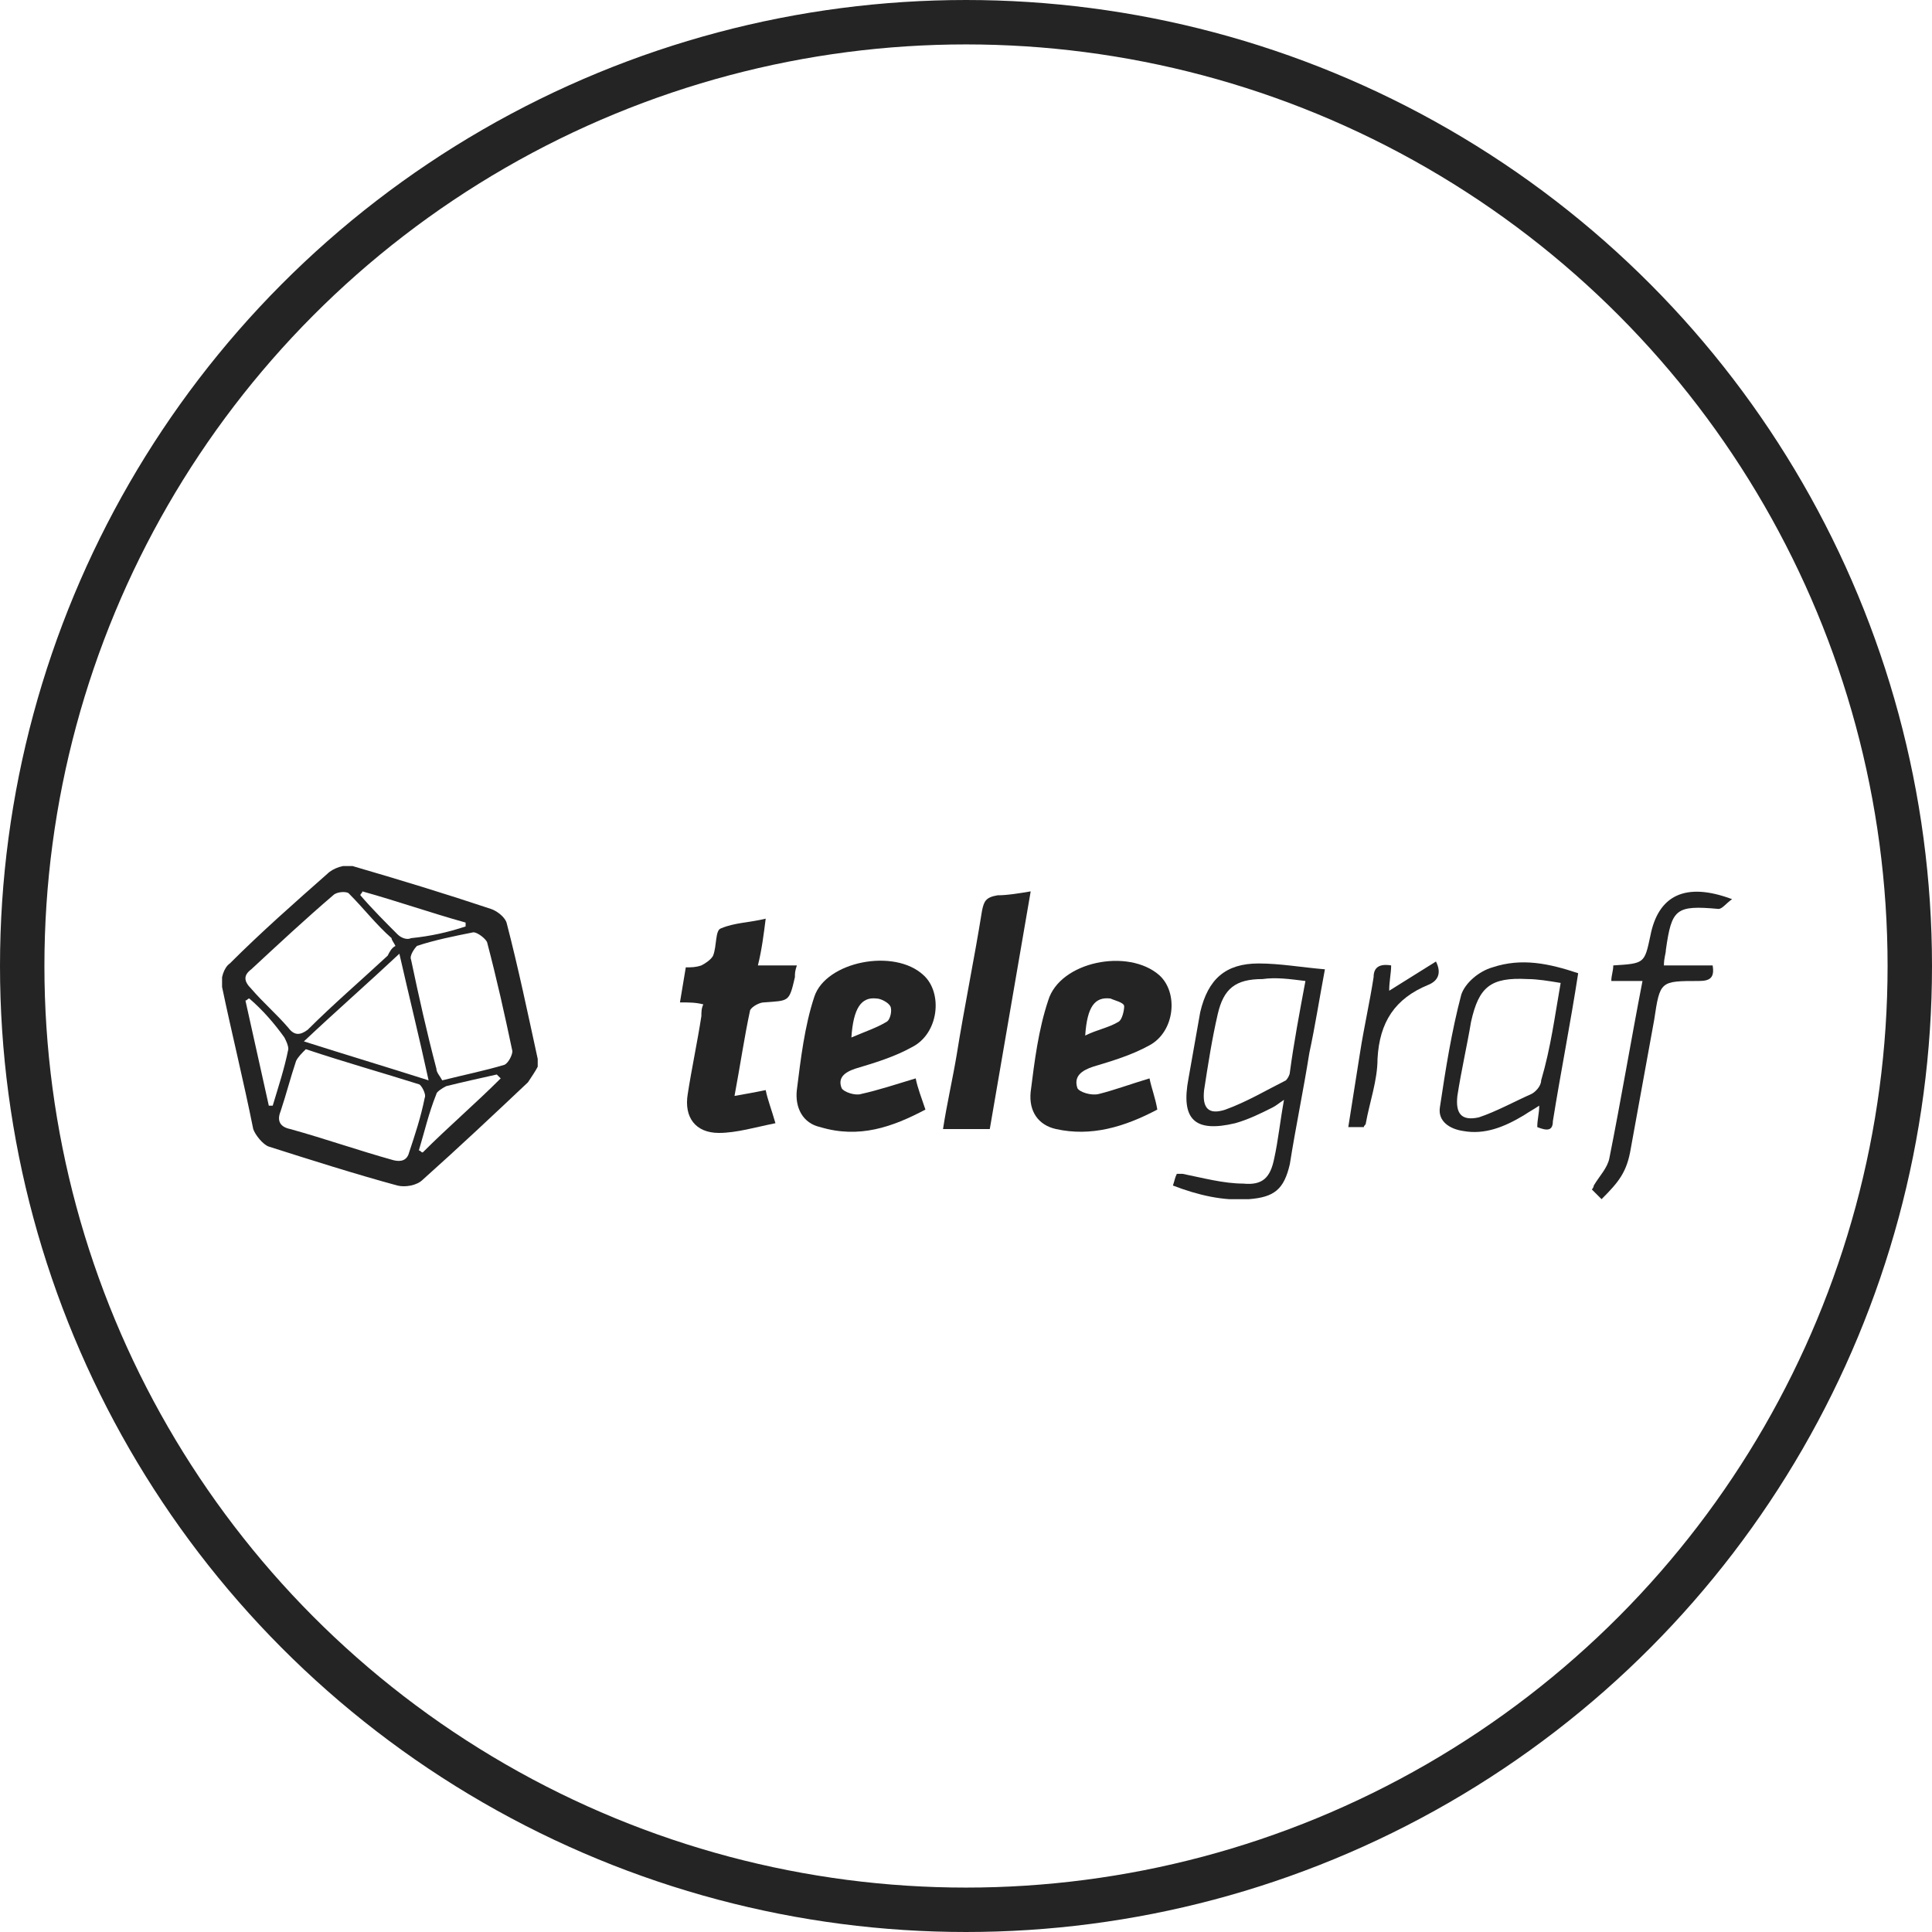
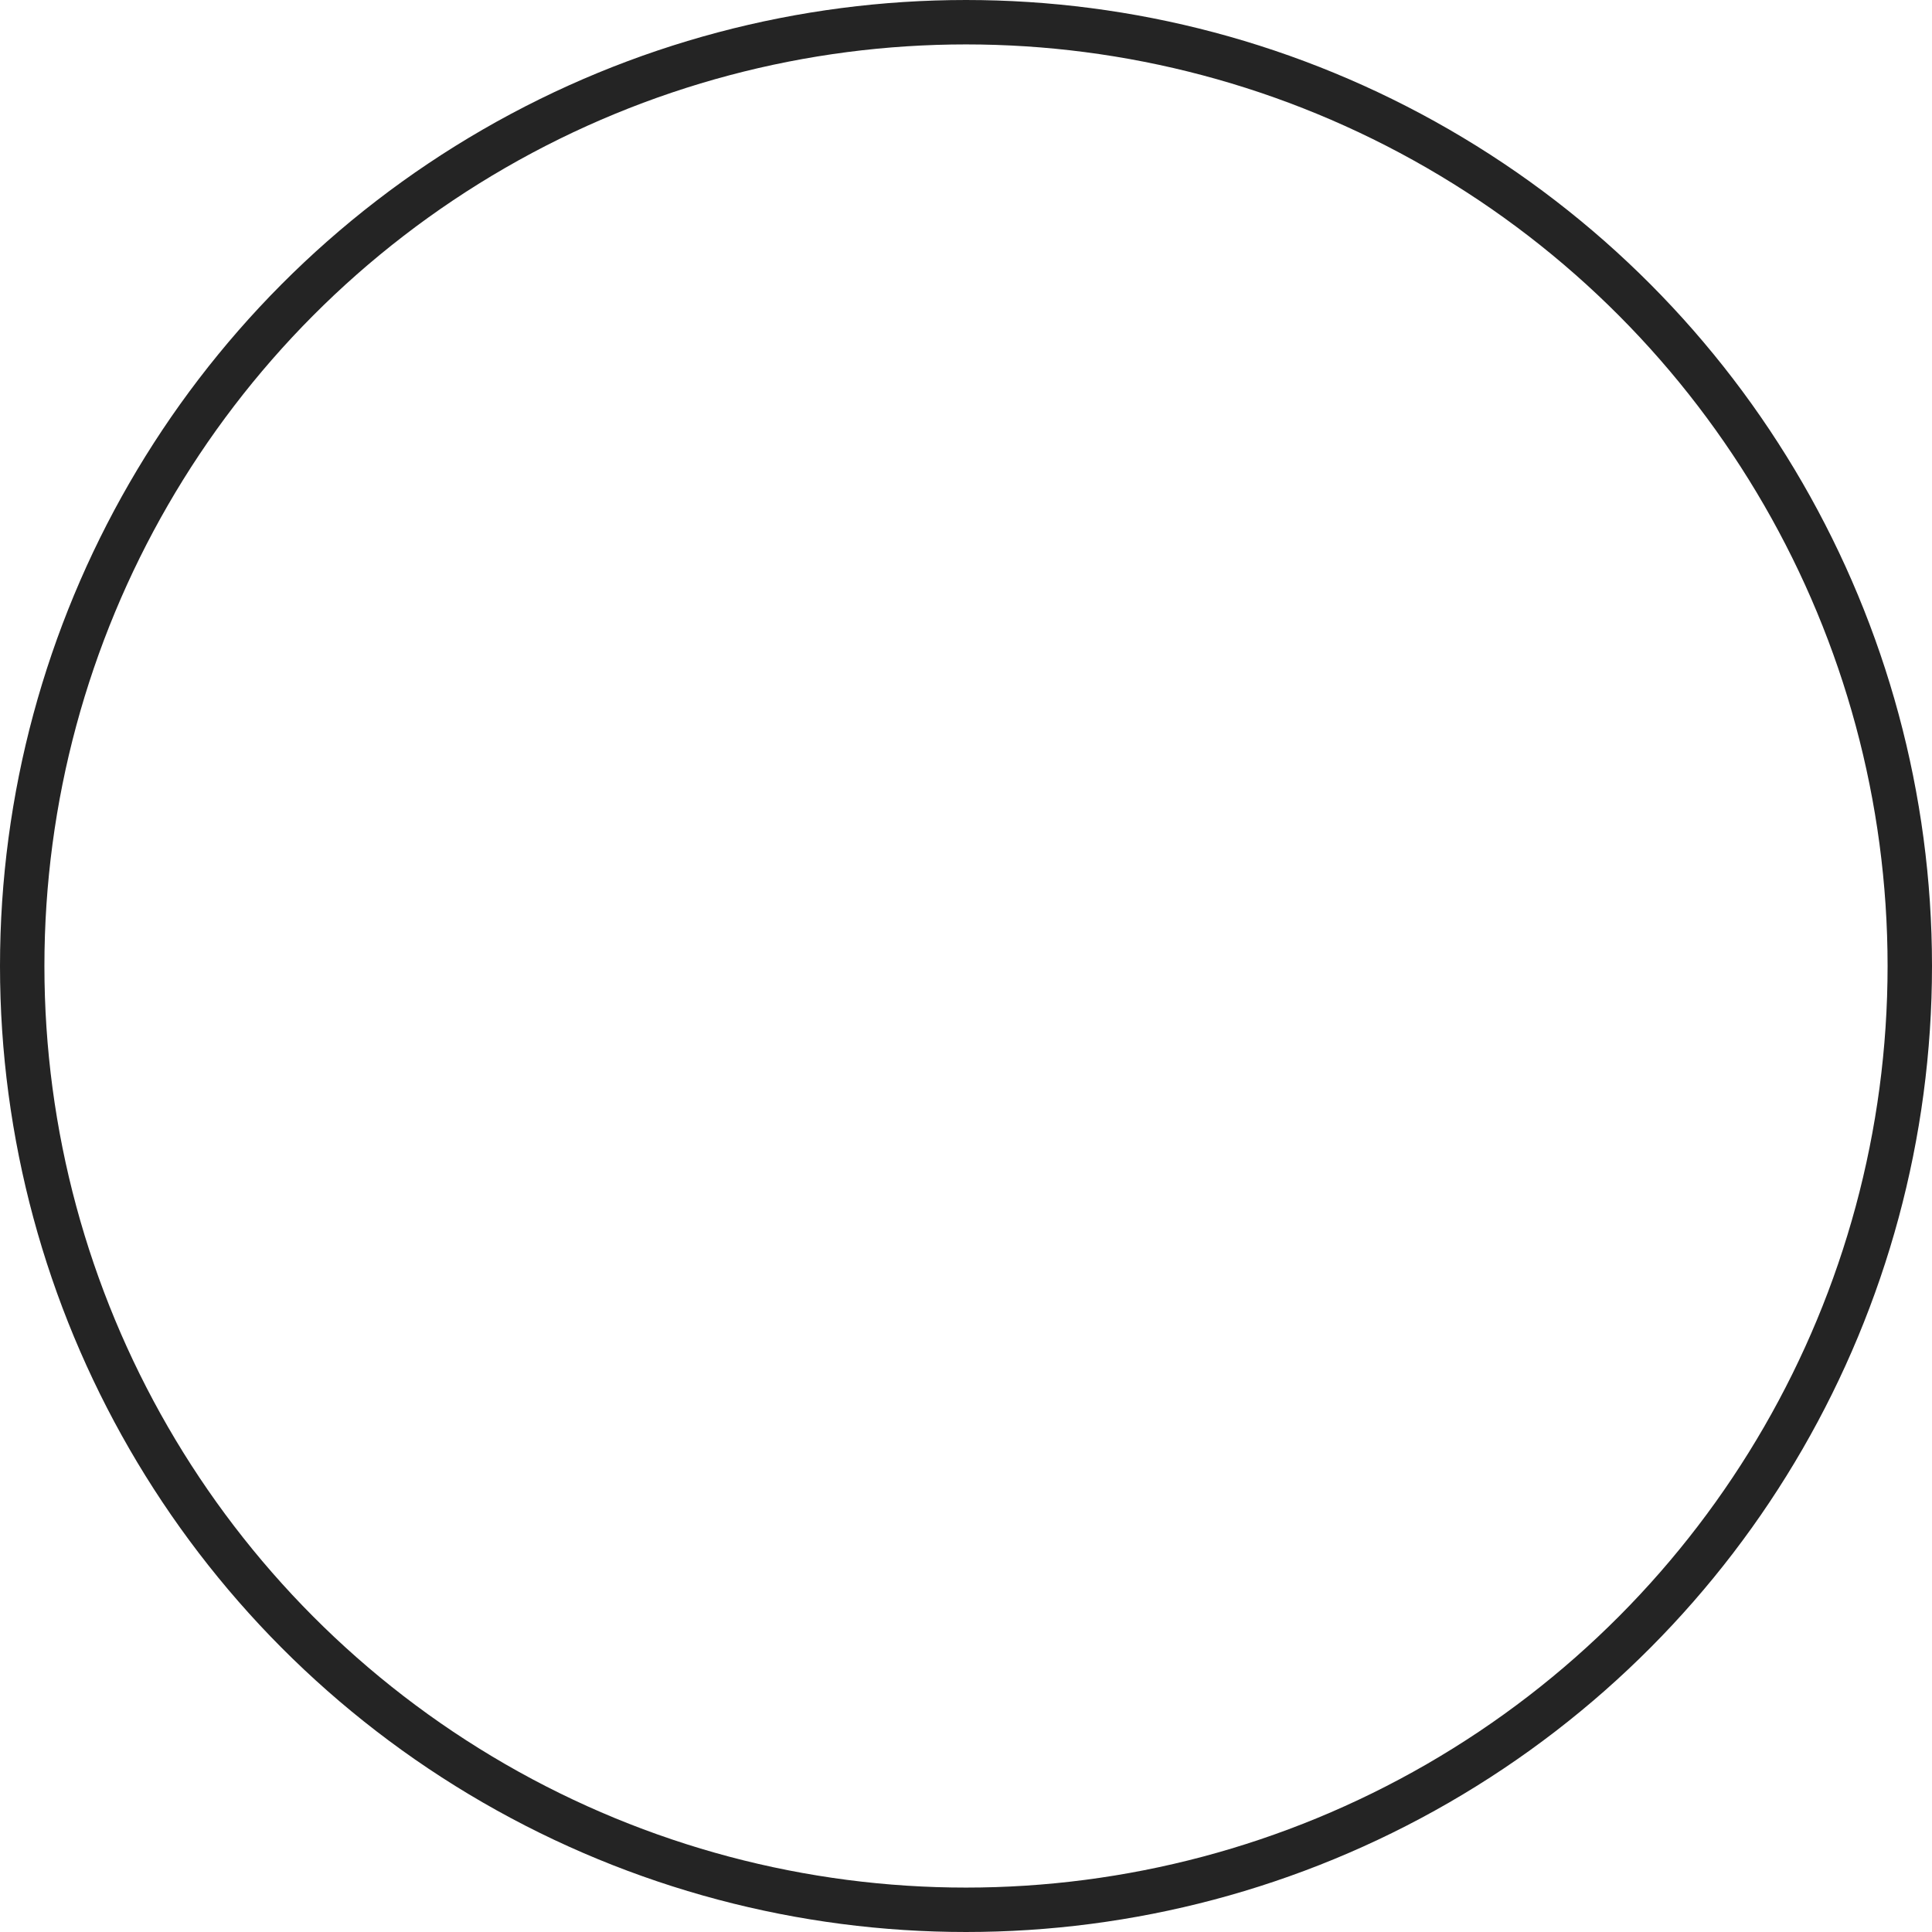
<svg xmlns="http://www.w3.org/2000/svg" width="87" height="87" viewBox="0 0 87 87" fill="none">
  <circle cx="43.5" cy="43.5" r="42.5" stroke="#242424" stroke-width="2" />
  <g clip-path="url(#clip0_2100_135)">
    <path d="M24.214 48.035C24.126 48.211 23.95 48.474 23.775 48.737C22.195 50.228 20.704 51.632 19.037 53.123C18.774 53.386 18.247 53.474 17.896 53.386C15.966 52.86 14.036 52.246 12.105 51.632C11.842 51.544 11.491 51.105 11.403 50.842C10.964 48.649 10.438 46.544 9.999 44.439C9.912 44.088 10.087 43.561 10.35 43.386C11.754 41.982 13.246 40.667 14.738 39.351C15.001 39.088 15.527 38.912 15.878 39C17.984 39.614 20.002 40.228 22.108 40.93C22.371 41.017 22.722 41.281 22.81 41.544C23.336 43.561 23.775 45.667 24.214 47.684C24.214 47.772 24.214 47.86 24.214 48.035ZM13.772 47.246C13.597 47.421 13.421 47.596 13.334 47.772C13.07 48.561 12.895 49.263 12.632 50.053C12.456 50.491 12.632 50.754 13.07 50.842C14.65 51.281 16.141 51.807 17.721 52.246C18.072 52.333 18.335 52.246 18.423 51.895C18.686 51.105 18.949 50.316 19.125 49.439C19.212 49.263 18.949 48.825 18.861 48.825C17.194 48.298 15.615 47.86 13.772 47.246ZM19.914 48.649C20.967 48.386 21.845 48.211 22.722 47.947C22.898 47.86 23.073 47.509 23.073 47.333C22.722 45.667 22.371 44.088 21.932 42.421C21.845 42.246 21.494 41.982 21.318 41.982C20.441 42.158 19.563 42.333 18.774 42.596C18.686 42.684 18.423 43.035 18.51 43.211C18.861 44.877 19.212 46.456 19.651 48.123C19.651 48.298 19.826 48.474 19.914 48.649ZM17.808 42.596C17.721 42.421 17.633 42.333 17.633 42.246C16.931 41.632 16.404 40.93 15.703 40.228C15.615 40.14 15.176 40.14 15.001 40.316C13.772 41.368 12.544 42.509 11.316 43.649C10.964 43.912 10.964 44.175 11.316 44.526C11.842 45.14 12.456 45.667 12.983 46.281C13.246 46.632 13.509 46.632 13.86 46.368C15.001 45.228 16.229 44.175 17.457 43.035C17.545 42.86 17.633 42.684 17.808 42.596ZM19.3 48.649C18.861 46.632 18.423 44.877 17.984 42.947C16.58 44.263 15.176 45.491 13.684 46.895C15.615 47.509 17.37 48.035 19.3 48.649ZM11.228 44.965C11.14 44.965 11.14 45.053 11.052 45.053C11.403 46.632 11.754 48.211 12.105 49.789C12.193 49.789 12.281 49.789 12.281 49.789C12.544 48.912 12.807 48.123 12.983 47.246C12.983 47.07 12.895 46.895 12.807 46.719C12.368 46.105 11.842 45.491 11.228 44.965ZM18.861 51.807C18.949 51.807 18.949 51.895 19.037 51.895C20.177 50.754 21.406 49.702 22.547 48.561C22.459 48.474 22.459 48.474 22.371 48.386C21.581 48.561 20.792 48.737 20.09 48.912C19.914 49 19.651 49.175 19.651 49.263C19.3 50.14 19.125 50.93 18.861 51.807ZM20.967 41.719C20.967 41.632 20.967 41.632 20.967 41.544C19.388 41.105 17.896 40.579 16.317 40.14C16.317 40.228 16.229 40.228 16.229 40.316C16.756 40.93 17.37 41.544 17.896 42.07C18.072 42.246 18.335 42.333 18.51 42.246C19.388 42.158 20.177 41.982 20.967 41.719Z" fill="#242424" />
    <path d="M51.764 48.561C51.852 49 52.027 49.439 52.115 49.965C50.623 50.754 49.132 51.193 47.552 50.842C46.762 50.667 46.324 50.053 46.411 49.175C46.587 47.772 46.762 46.368 47.201 45.053C47.728 43.298 50.799 42.684 52.202 43.912C53.08 44.702 52.904 46.456 51.764 47.07C50.974 47.509 50.097 47.772 49.219 48.035C48.693 48.211 48.342 48.474 48.517 49C48.605 49.175 49.132 49.351 49.482 49.263C50.184 49.088 50.886 48.825 51.764 48.561ZM48.868 46.632C49.395 46.368 49.921 46.281 50.36 46.017C50.535 45.93 50.623 45.491 50.623 45.316C50.623 45.14 50.184 45.053 50.009 44.965C49.307 44.877 48.956 45.316 48.868 46.632Z" fill="#242424" />
-     <path d="M41.235 48.561C41.322 49 41.498 49.439 41.673 49.965C40.182 50.754 38.69 51.281 36.935 50.754C36.145 50.579 35.795 49.877 35.882 49.088C36.058 47.684 36.233 46.193 36.672 44.877C37.198 43.298 40.269 42.684 41.586 43.912C42.463 44.702 42.288 46.544 41.059 47.158C40.269 47.596 39.392 47.86 38.515 48.123C37.988 48.298 37.725 48.561 37.9 49C37.988 49.175 38.515 49.351 38.778 49.263C39.568 49.088 40.357 48.825 41.235 48.561ZM38.339 46.719C38.953 46.456 39.48 46.281 39.918 46.017C40.094 45.93 40.182 45.491 40.094 45.316C40.006 45.14 39.655 44.965 39.48 44.965C38.778 44.877 38.427 45.404 38.339 46.719Z" fill="#242424" />
+     <path d="M41.235 48.561C41.322 49 41.498 49.439 41.673 49.965C40.182 50.754 38.69 51.281 36.935 50.754C36.145 50.579 35.795 49.877 35.882 49.088C36.058 47.684 36.233 46.193 36.672 44.877C37.198 43.298 40.269 42.684 41.586 43.912C42.463 44.702 42.288 46.544 41.059 47.158C40.269 47.596 39.392 47.86 38.515 48.123C37.988 48.298 37.725 48.561 37.9 49C37.988 49.175 38.515 49.351 38.778 49.263C39.568 49.088 40.357 48.825 41.235 48.561ZM38.339 46.719C38.953 46.456 39.48 46.281 39.918 46.017C40.006 45.14 39.655 44.965 39.48 44.965C38.778 44.877 38.427 45.404 38.339 46.719Z" fill="#242424" />
    <path d="M33.076 49.351C33.602 49.263 34.041 49.175 34.48 49.088C34.568 49.526 34.743 49.965 34.919 50.579C34.041 50.754 33.164 51.017 32.374 51.017C31.321 51.017 30.795 50.316 30.97 49.263C31.146 48.123 31.409 46.895 31.584 45.754C31.584 45.579 31.584 45.404 31.672 45.228C31.321 45.14 31.058 45.14 30.619 45.14C30.707 44.614 30.795 44.088 30.882 43.561C31.146 43.561 31.321 43.561 31.584 43.474C31.76 43.386 32.023 43.211 32.111 43.035C32.286 42.596 32.199 41.895 32.462 41.807C33.076 41.544 33.778 41.544 34.48 41.368C34.392 42.07 34.304 42.772 34.129 43.474C34.743 43.474 35.27 43.474 35.884 43.474C35.796 43.737 35.796 43.825 35.796 44C35.533 45.14 35.533 45.053 34.392 45.14C34.217 45.14 33.866 45.316 33.778 45.491C33.515 46.719 33.339 47.947 33.076 49.351Z" fill="#242424" />
-     <path d="M46.413 40.14C45.799 43.737 45.185 47.246 44.571 50.842C43.869 50.842 43.255 50.842 42.465 50.842C42.64 49.702 42.904 48.561 43.079 47.509C43.43 45.316 43.869 43.211 44.22 41.018C44.307 40.579 44.395 40.404 44.922 40.316C45.36 40.316 45.887 40.228 46.413 40.14Z" fill="#242424" />
-     <path d="M52.818 53.386C52.906 53.123 52.906 53.035 52.994 52.86C53.082 52.86 53.169 52.86 53.257 52.86C54.135 53.035 55.1 53.298 55.977 53.298C56.855 53.386 57.206 53.035 57.381 52.158C57.556 51.368 57.644 50.491 57.82 49.526C57.556 49.702 57.469 49.789 57.293 49.877C56.767 50.14 56.24 50.404 55.626 50.579C53.783 51.018 53.169 50.404 53.52 48.561C53.696 47.596 53.871 46.544 54.047 45.579C54.398 44.088 55.187 43.386 56.679 43.386C57.644 43.386 58.609 43.561 59.662 43.649C59.399 45.053 59.224 46.193 58.96 47.421C58.697 49.088 58.346 50.754 58.083 52.421C57.82 53.561 57.381 53.912 56.24 54C55.1 54.088 53.959 53.825 52.818 53.386ZM58.785 44.175C58.083 44.088 57.469 44 56.855 44.088C55.626 44.088 55.1 44.526 54.836 45.667C54.573 46.807 54.398 47.947 54.222 49.088C54.135 49.877 54.398 50.228 55.187 49.965C56.153 49.614 57.03 49.088 57.907 48.649C57.995 48.561 58.083 48.386 58.083 48.298C58.258 46.983 58.522 45.579 58.785 44.175Z" fill="#242424" />
    <path d="M69.225 50.754C69.225 50.403 69.313 50.14 69.313 49.789C69.049 49.965 68.874 50.053 68.611 50.228C67.733 50.754 66.856 51.105 65.891 50.93C65.276 50.842 64.75 50.491 64.838 49.877C65.101 48.123 65.364 46.456 65.803 44.789C65.978 44.263 66.593 43.737 67.207 43.561C68.523 43.123 69.751 43.386 71.067 43.825C70.716 46.105 70.278 48.298 69.927 50.491C69.927 50.93 69.663 50.93 69.225 50.754ZM70.278 44.263C69.751 44.175 69.225 44.088 68.786 44.088C67.119 44 66.593 44.438 66.242 46.017C66.066 47.07 65.803 48.211 65.627 49.351C65.54 50.14 65.803 50.491 66.593 50.316C67.382 50.053 68.172 49.614 68.962 49.263C69.137 49.175 69.4 48.912 69.4 48.649C69.839 47.158 70.014 45.754 70.278 44.263Z" fill="#242424" />
    <path d="M74.928 43.474C75.718 43.474 76.42 43.474 77.122 43.474C77.209 44 77.034 44.175 76.507 44.175C74.753 44.175 74.753 44.175 74.489 45.93C74.138 47.86 73.787 49.789 73.436 51.719C73.261 52.772 72.91 53.211 72.12 54C71.945 53.825 71.857 53.737 71.682 53.561C71.769 53.474 71.769 53.386 71.769 53.386C72.033 52.947 72.384 52.596 72.471 52.158C72.998 49.526 73.436 46.895 73.963 44.175C73.524 44.175 73.085 44.175 72.559 44.175C72.559 43.912 72.647 43.737 72.647 43.474C74.051 43.386 74.051 43.386 74.314 42.158C74.665 40.316 75.893 39.702 77.999 40.491C77.736 40.667 77.56 40.93 77.385 40.93C75.454 40.754 75.279 40.93 75.016 42.772C75.016 42.947 74.928 43.123 74.928 43.474Z" fill="#242424" />
-     <path d="M62.645 43.474C62.645 43.825 62.557 44.175 62.557 44.614C63.259 44.175 63.961 43.737 64.663 43.298C64.927 43.825 64.751 44.175 64.312 44.351C62.821 44.965 62.119 46.017 62.031 47.684C62.031 48.649 61.68 49.614 61.505 50.579C61.505 50.667 61.417 50.667 61.417 50.754C61.241 50.754 60.978 50.754 60.715 50.754C60.89 49.614 61.066 48.561 61.241 47.421C61.417 46.281 61.68 45.14 61.855 44C61.855 43.561 62.119 43.386 62.645 43.474Z" fill="#242424" />
  </g>
  <defs>
    <clipPath id="clip0_2100_135">
-       <rect width="68" height="15" fill="white" transform="translate(10 39)" />
-     </clipPath>
+       </clipPath>
  </defs>
</svg>